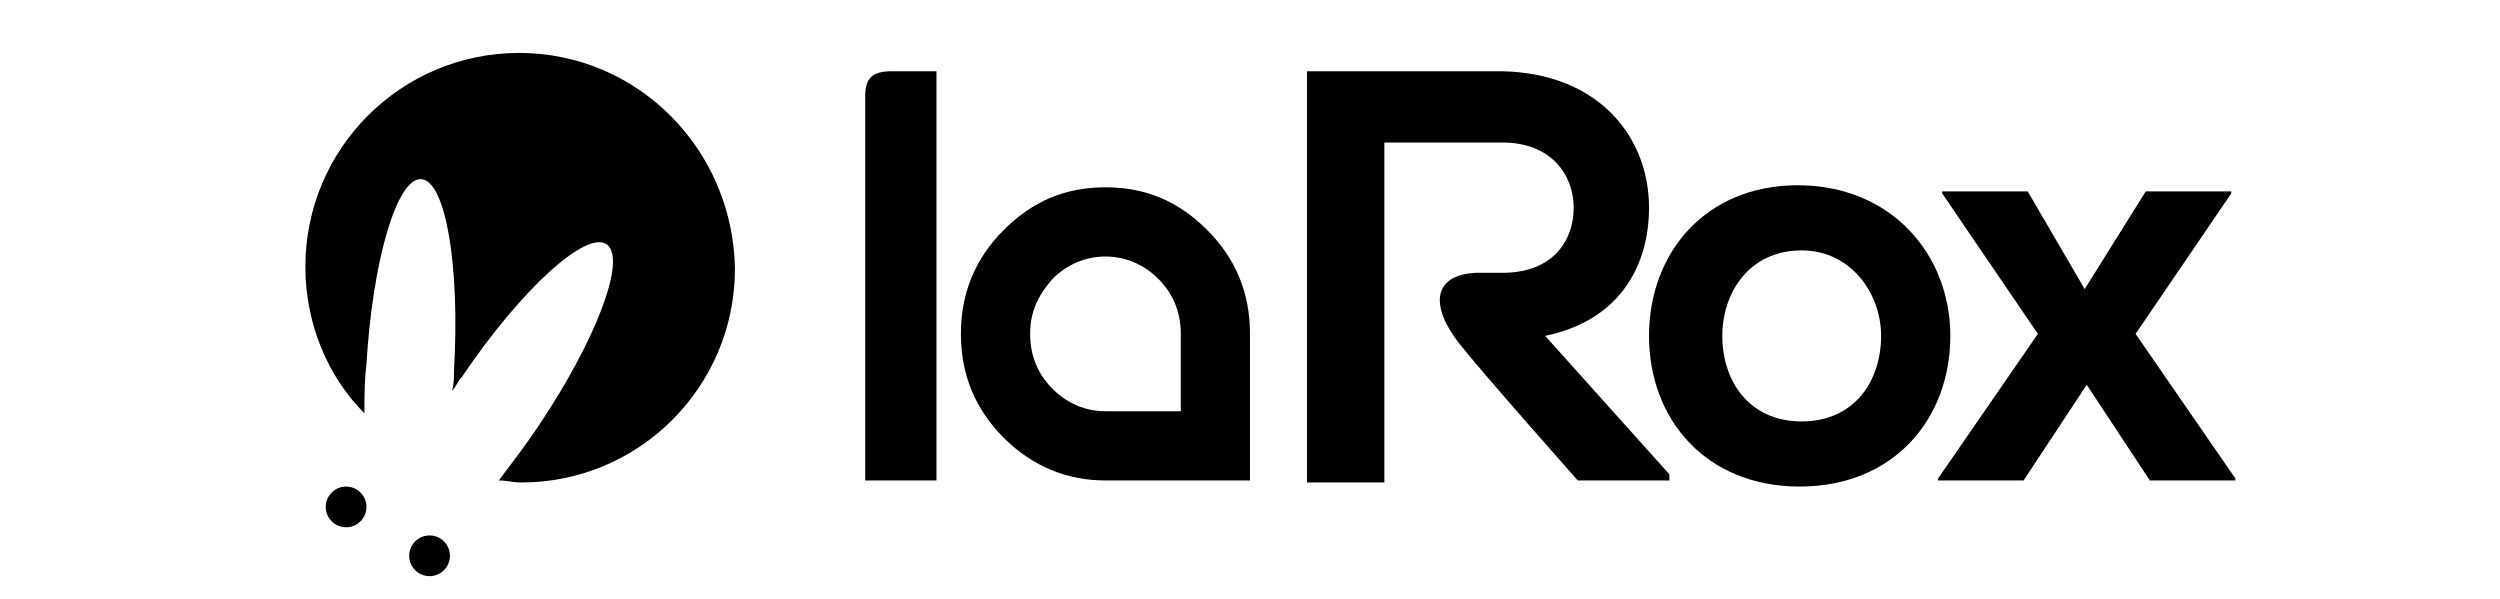
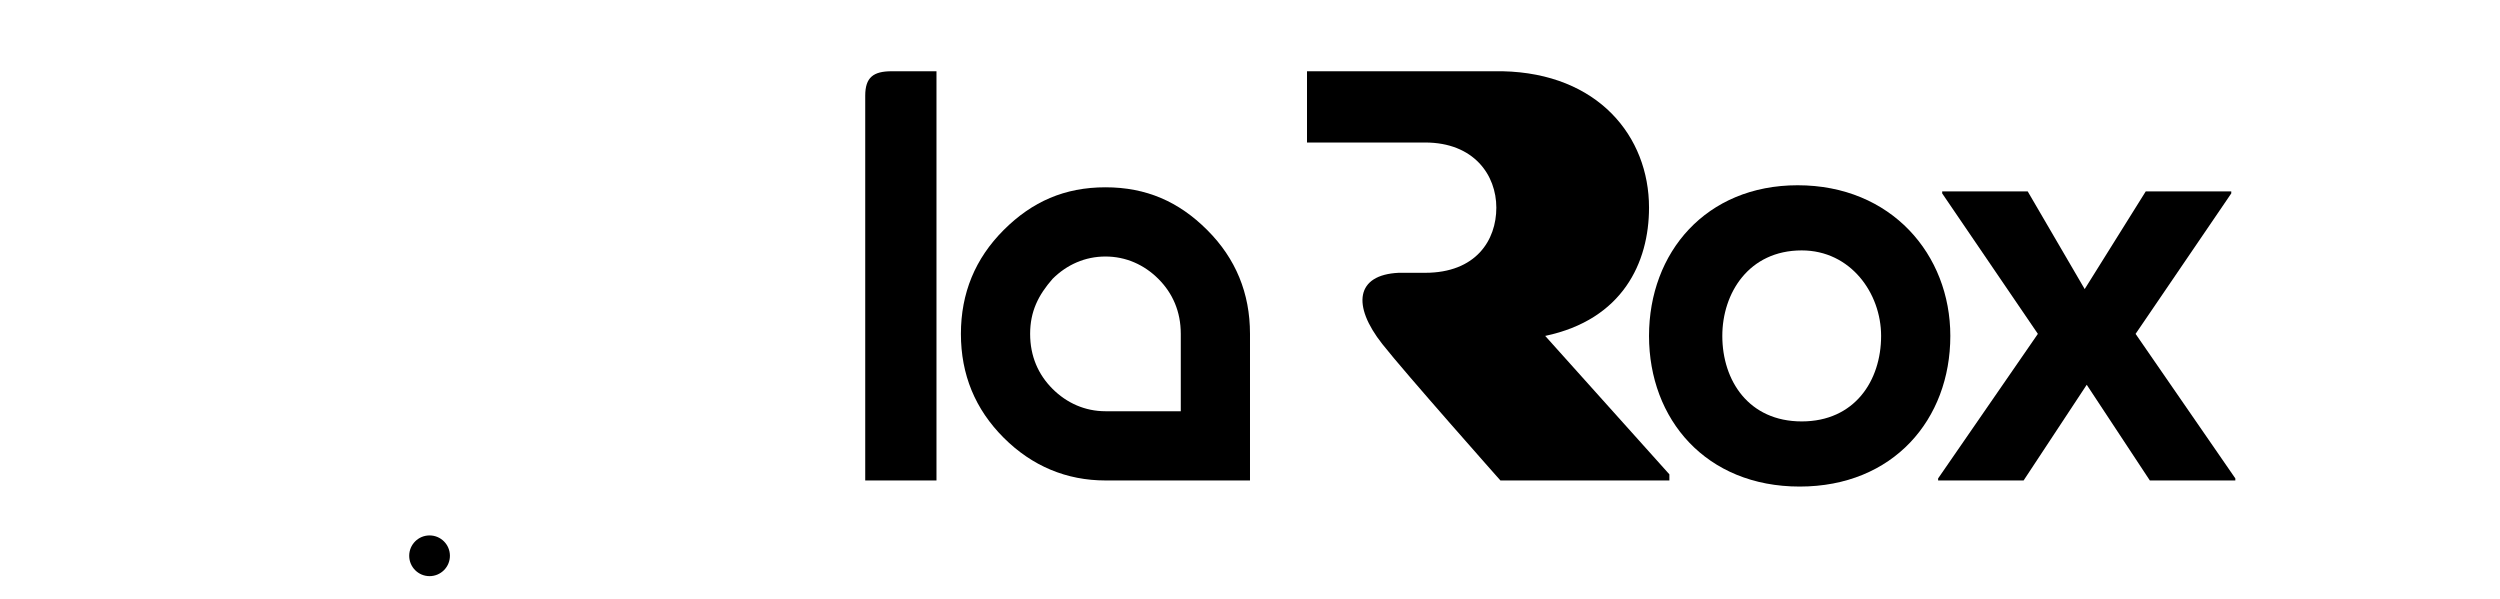
<svg xmlns="http://www.w3.org/2000/svg" xmlns:xlink="http://www.w3.org/1999/xlink" version="1.1" id="Layer_2_00000016788504732780140990000017961349656744561298_" x="0px" y="0px" viewBox="0 0 122.8 29.4" style="enable-background:new 0 0 122.8 29.4;" xml:space="preserve">
  <g>
    <g>
      <path d="M46,3.5v20.1h-3.5c0,0,0-18.5,0-18.9c0-0.9,0.4-1.2,1.3-1.2C44.2,3.5,46,3.5,46,3.5z" />
      <path d="M95.8,16.5c0,4.1-2.8,7.4-7.4,7.4c-4.6,0-7.4-3.3-7.4-7.4c0-4.1,2.8-7.4,7.3-7.4C92.9,9.1,95.8,12.5,95.8,16.5z     M84.6,16.5c0,2.2,1.3,4.2,3.9,4.2s3.9-2,3.9-4.2c0-2.1-1.5-4.2-3.9-4.2C85.9,12.3,84.6,14.4,84.6,16.5z" />
      <path d="M105.4,9.4h4.2v0.1l-4.7,6.9l4.9,7.1v0.1h-4.2l-3.1-4.7l-3.1,4.7h-4.2v-0.1l4.9-7.1l-4.7-6.9V9.4h4.2l2.8,4.8L105.4,9.4z" />
-       <path d="M75.9,16.5c3.8-0.8,5.1-3.6,5.1-6.3c0-3.5-2.5-6.6-7.2-6.7c-3.2,0-6.4,0-9.6,0v20.2H68v-5.8h0v-4.5h0V7h5.8    c2.4,0,3.5,1.6,3.5,3.2c0,1.6-1,3.2-3.5,3.2c0,0,0,0-1.3,0c-2.1,0.1-2.3,1.6-0.8,3.5c1.1,1.4,5.8,6.7,5.8,6.7H82v-0.3L75.9,16.5z" />
+       <path d="M75.9,16.5c3.8-0.8,5.1-3.6,5.1-6.3c0-3.5-2.5-6.6-7.2-6.7c-3.2,0-6.4,0-9.6,0v20.2v-5.8h0v-4.5h0V7h5.8    c2.4,0,3.5,1.6,3.5,3.2c0,1.6-1,3.2-3.5,3.2c0,0,0,0-1.3,0c-2.1,0.1-2.3,1.6-0.8,3.5c1.1,1.4,5.8,6.7,5.8,6.7H82v-0.3L75.9,16.5z" />
    </g>
-     <circle cx="17" cy="24.9" r="1" />
    <circle cx="21.1" cy="27.3" r="1" />
    <path d="M59.3,11.3c-1.4-1.4-3-2.1-5-2.1s-3.6,0.7-5,2.1c-1.4,1.4-2.1,3.1-2.1,5.1s0.7,3.7,2.1,5.1c1.4,1.4,3.1,2.1,5,2.1h7.1v-7.2   C61.4,14.4,60.7,12.7,59.3,11.3z M58,16.4v3.8h-3.7c-1,0-1.9-0.4-2.6-1.1c-0.7-0.7-1.1-1.6-1.1-2.7c0-1.1,0.4-1.9,1.1-2.7   c0.7-0.7,1.6-1.1,2.6-1.1c1,0,1.9,0.4,2.6,1.1C57.6,14.4,58,15.3,58,16.4z" />
    <g>
      <defs>
-         <path id="SVGID_1_" d="M25.5,2.6C19.7,2.6,15,7.3,15,13.1c0,2.8,1.1,5.4,2.9,7.2c0-0.8,0-1.6,0.1-2.4c0.3-5.1,1.5-9.2,2.7-9.1     c1.2,0.1,1.9,4.3,1.6,9.4c0,0.3,0,0.7-0.1,1c0.2-0.2,0.3-0.5,0.5-0.7c2.9-4.3,6.1-7.2,7.1-6.5c1,0.7-0.5,4.7-3.4,9     c-0.6,0.9-1.3,1.8-1.9,2.6c0.4,0,0.7,0.1,1.1,0.1c5.8,0,10.5-4.7,10.5-10.5C36,7.3,31.3,2.6,25.5,2.6z" />
-       </defs>
+         </defs>
      <use xlink:href="#SVGID_1_" style="overflow:visible;" />
      <clipPath id="SVGID_00000152239916489554627290000005426045888367723684_">
        <use xlink:href="#SVGID_1_" style="overflow:visible;" />
      </clipPath>
    </g>
  </g>
</svg>